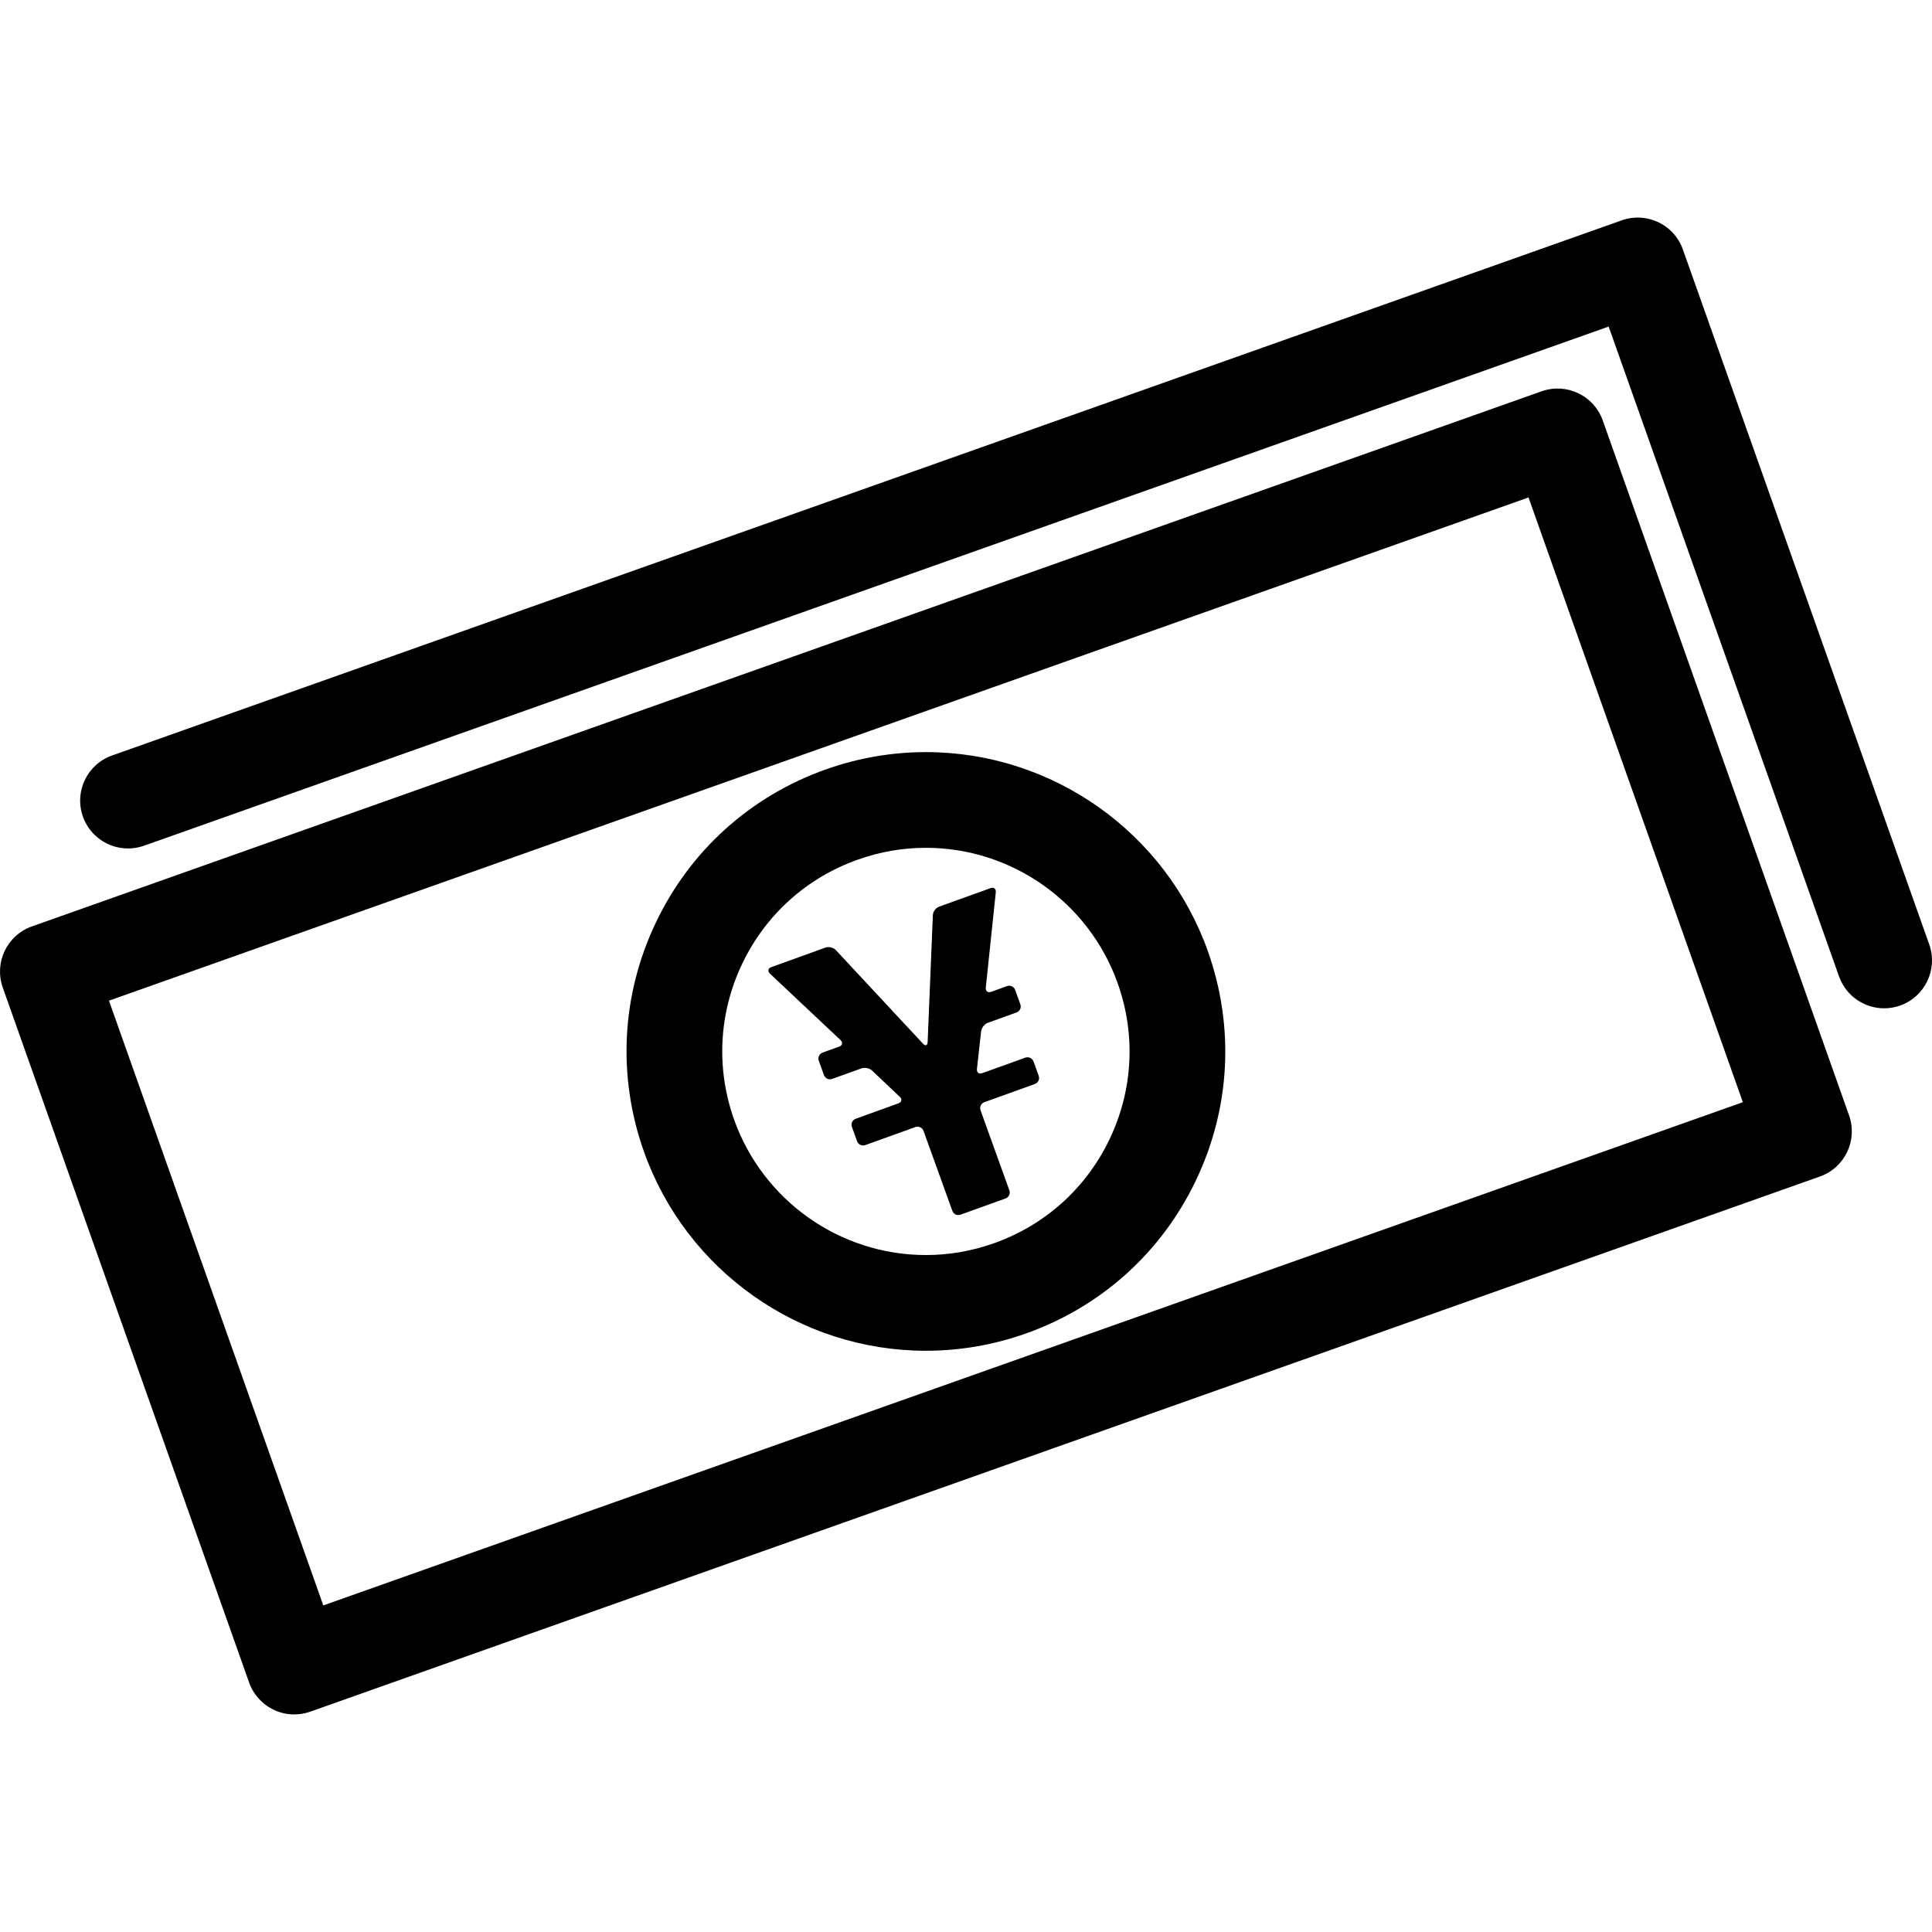
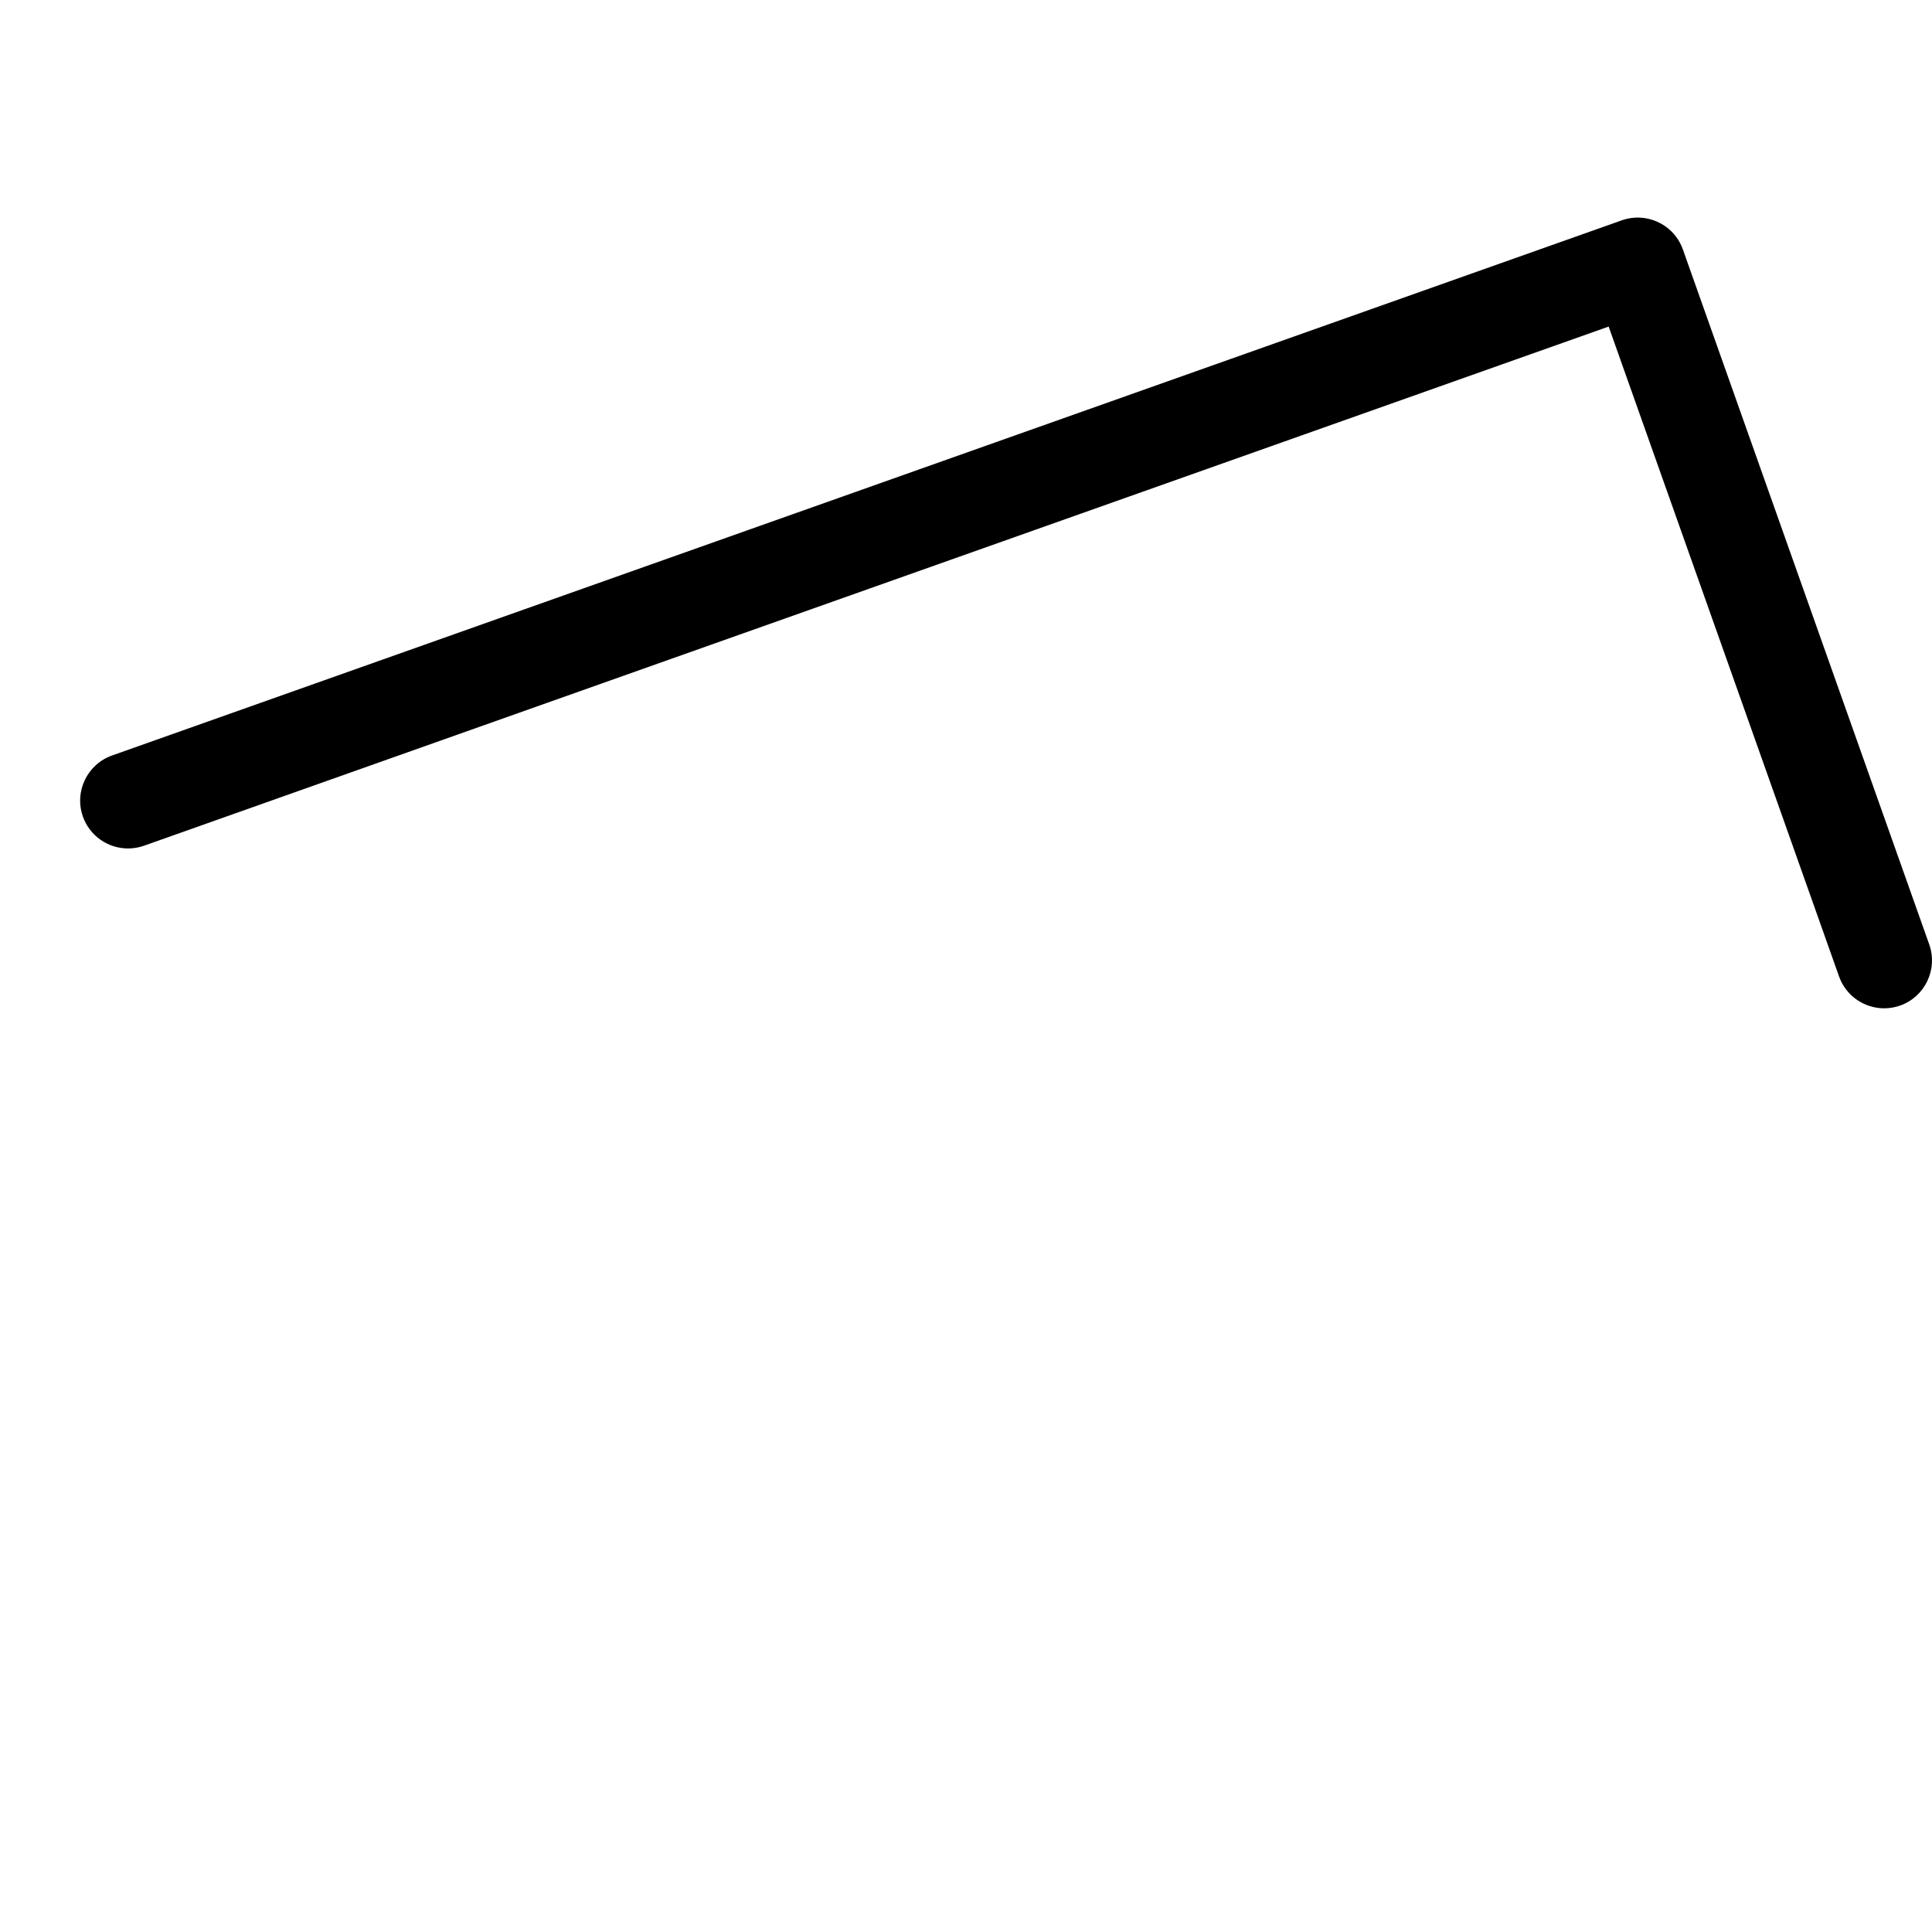
<svg xmlns="http://www.w3.org/2000/svg" version="1.1" id="Capa_1" x="0px" y="0px" width="314.862px" height="314.862px" viewBox="0 0 314.862 314.862" style="enable-background:new 0 0 314.862 314.862;" xml:space="preserve">
  <g>
    <g>
-       <path d="M261.201,68.514c-1.438-4.055-5.891-6.178-9.958-4.746L5.195,150.98c-4.058,1.44-6.18,5.901-4.748,9.958l40.151,113.265    c0.691,1.95,2.123,3.544,3.992,4.438c1.061,0.508,2.204,0.762,3.361,0.762c0.878,0,1.762-0.146,2.605-0.446l246.043-87.22    c4.062-1.437,6.185-5.9,4.748-9.958L261.201,68.514z M52.689,261.639l-34.931-98.559l231.348-82.009l34.931,98.554L52.689,261.639    z" />
      <path d="M274.262,40.654c-1.077-3.047-3.859-5.002-6.896-5.18c-1.005-0.061-2.046,0.079-3.062,0.432L18.26,123.125    c-4.062,1.439-6.185,5.901-4.748,9.956c1.132,3.199,4.139,5.194,7.353,5.194c0.868,0,1.742-0.14,2.605-0.446l238.696-84.607    l37.546,105.907c1.133,3.197,4.139,5.197,7.354,5.197c0.868,0,1.741-0.142,2.604-0.446c4.058-1.442,6.18-5.906,4.743-9.961    L274.262,40.654z" />
-       <path d="M150.897,122.572c-5.545,0-11.029,0.952-16.29,2.813c-12.284,4.357-22.135,13.228-27.731,24.986    c-5.606,11.766-6.292,25.004-1.945,37.277c6.886,19.434,25.359,32.489,45.966,32.489c5.54,0,11.03-0.949,16.291-2.813    c12.283-4.356,22.13-13.228,27.73-24.988c5.606-11.756,6.292-24.994,1.945-37.275    C189.978,135.629,171.509,122.572,150.897,122.572z M180.842,185.627c-3.813,7.998-10.512,14.03-18.864,16.99    c-3.59,1.275-7.318,1.92-11.081,1.92c-14.015,0-26.578-8.881-31.27-22.1c-2.956-8.348-2.488-17.356,1.325-25.354    c3.809-7.998,10.506-14.028,18.865-16.994c3.585-1.274,7.312-1.919,11.08-1.919c14.01,0,26.573,8.881,31.265,22.102    C185.128,168.631,184.655,177.629,180.842,185.627z" />
-       <path d="M167.096,172.369l-7.018,2.523c-0.538,0.193-0.924-0.106-0.863-0.681l0.68-6.134c0.066-0.573,0.554-1.193,1.092-1.386    l4.677-1.687c0.538-0.192,0.822-0.792,0.624-1.33l-0.843-2.341c-0.192-0.544-0.792-0.823-1.33-0.625l-2.59,0.93    c-0.544,0.192-0.93-0.107-0.869-0.681l1.63-15.534c0.065-0.571-0.325-0.878-0.868-0.68l-8.369,3.016    c-0.543,0.193-1,0.815-1.021,1.394l-0.848,20.67c-0.025,0.574-0.361,0.695-0.752,0.274l-14.208-15.257    c-0.391-0.422-1.147-0.602-1.686-0.412l-8.831,3.184c-0.538,0.193-0.635,0.67-0.223,1.066l11.501,10.823    c0.411,0.392,0.315,0.869-0.218,1.062l-2.697,0.975c-0.538,0.193-0.822,0.793-0.625,1.331l0.843,2.341    c0.193,0.538,0.792,0.822,1.33,0.624l4.784-1.721c0.543-0.193,1.315-0.031,1.731,0.365l4.509,4.271    c0.417,0.396,0.32,0.874-0.224,1.066l-6.951,2.509c-0.539,0.193-0.823,0.787-0.625,1.33l0.843,2.341    c0.193,0.539,0.792,0.817,1.331,0.625l8.166-2.94c0.538-0.192,1.138,0.082,1.331,0.625l4.697,13.03    c0.193,0.543,0.787,0.822,1.331,0.624l7.337-2.641c0.539-0.192,0.818-0.792,0.625-1.33l-4.697-13.035    c-0.193-0.538,0.081-1.138,0.625-1.33l8.226-2.961c0.539-0.193,0.823-0.792,0.625-1.336l-0.843-2.335    C168.229,172.45,167.634,172.175,167.096,172.369z" />
    </g>
  </g>
  <g>
</g>
  <g>
</g>
  <g>
</g>
  <g>
</g>
  <g>
</g>
  <g>
</g>
  <g>
</g>
  <g>
</g>
  <g>
</g>
  <g>
</g>
  <g>
</g>
  <g>
</g>
  <g>
</g>
  <g>
</g>
  <g>
</g>
</svg>